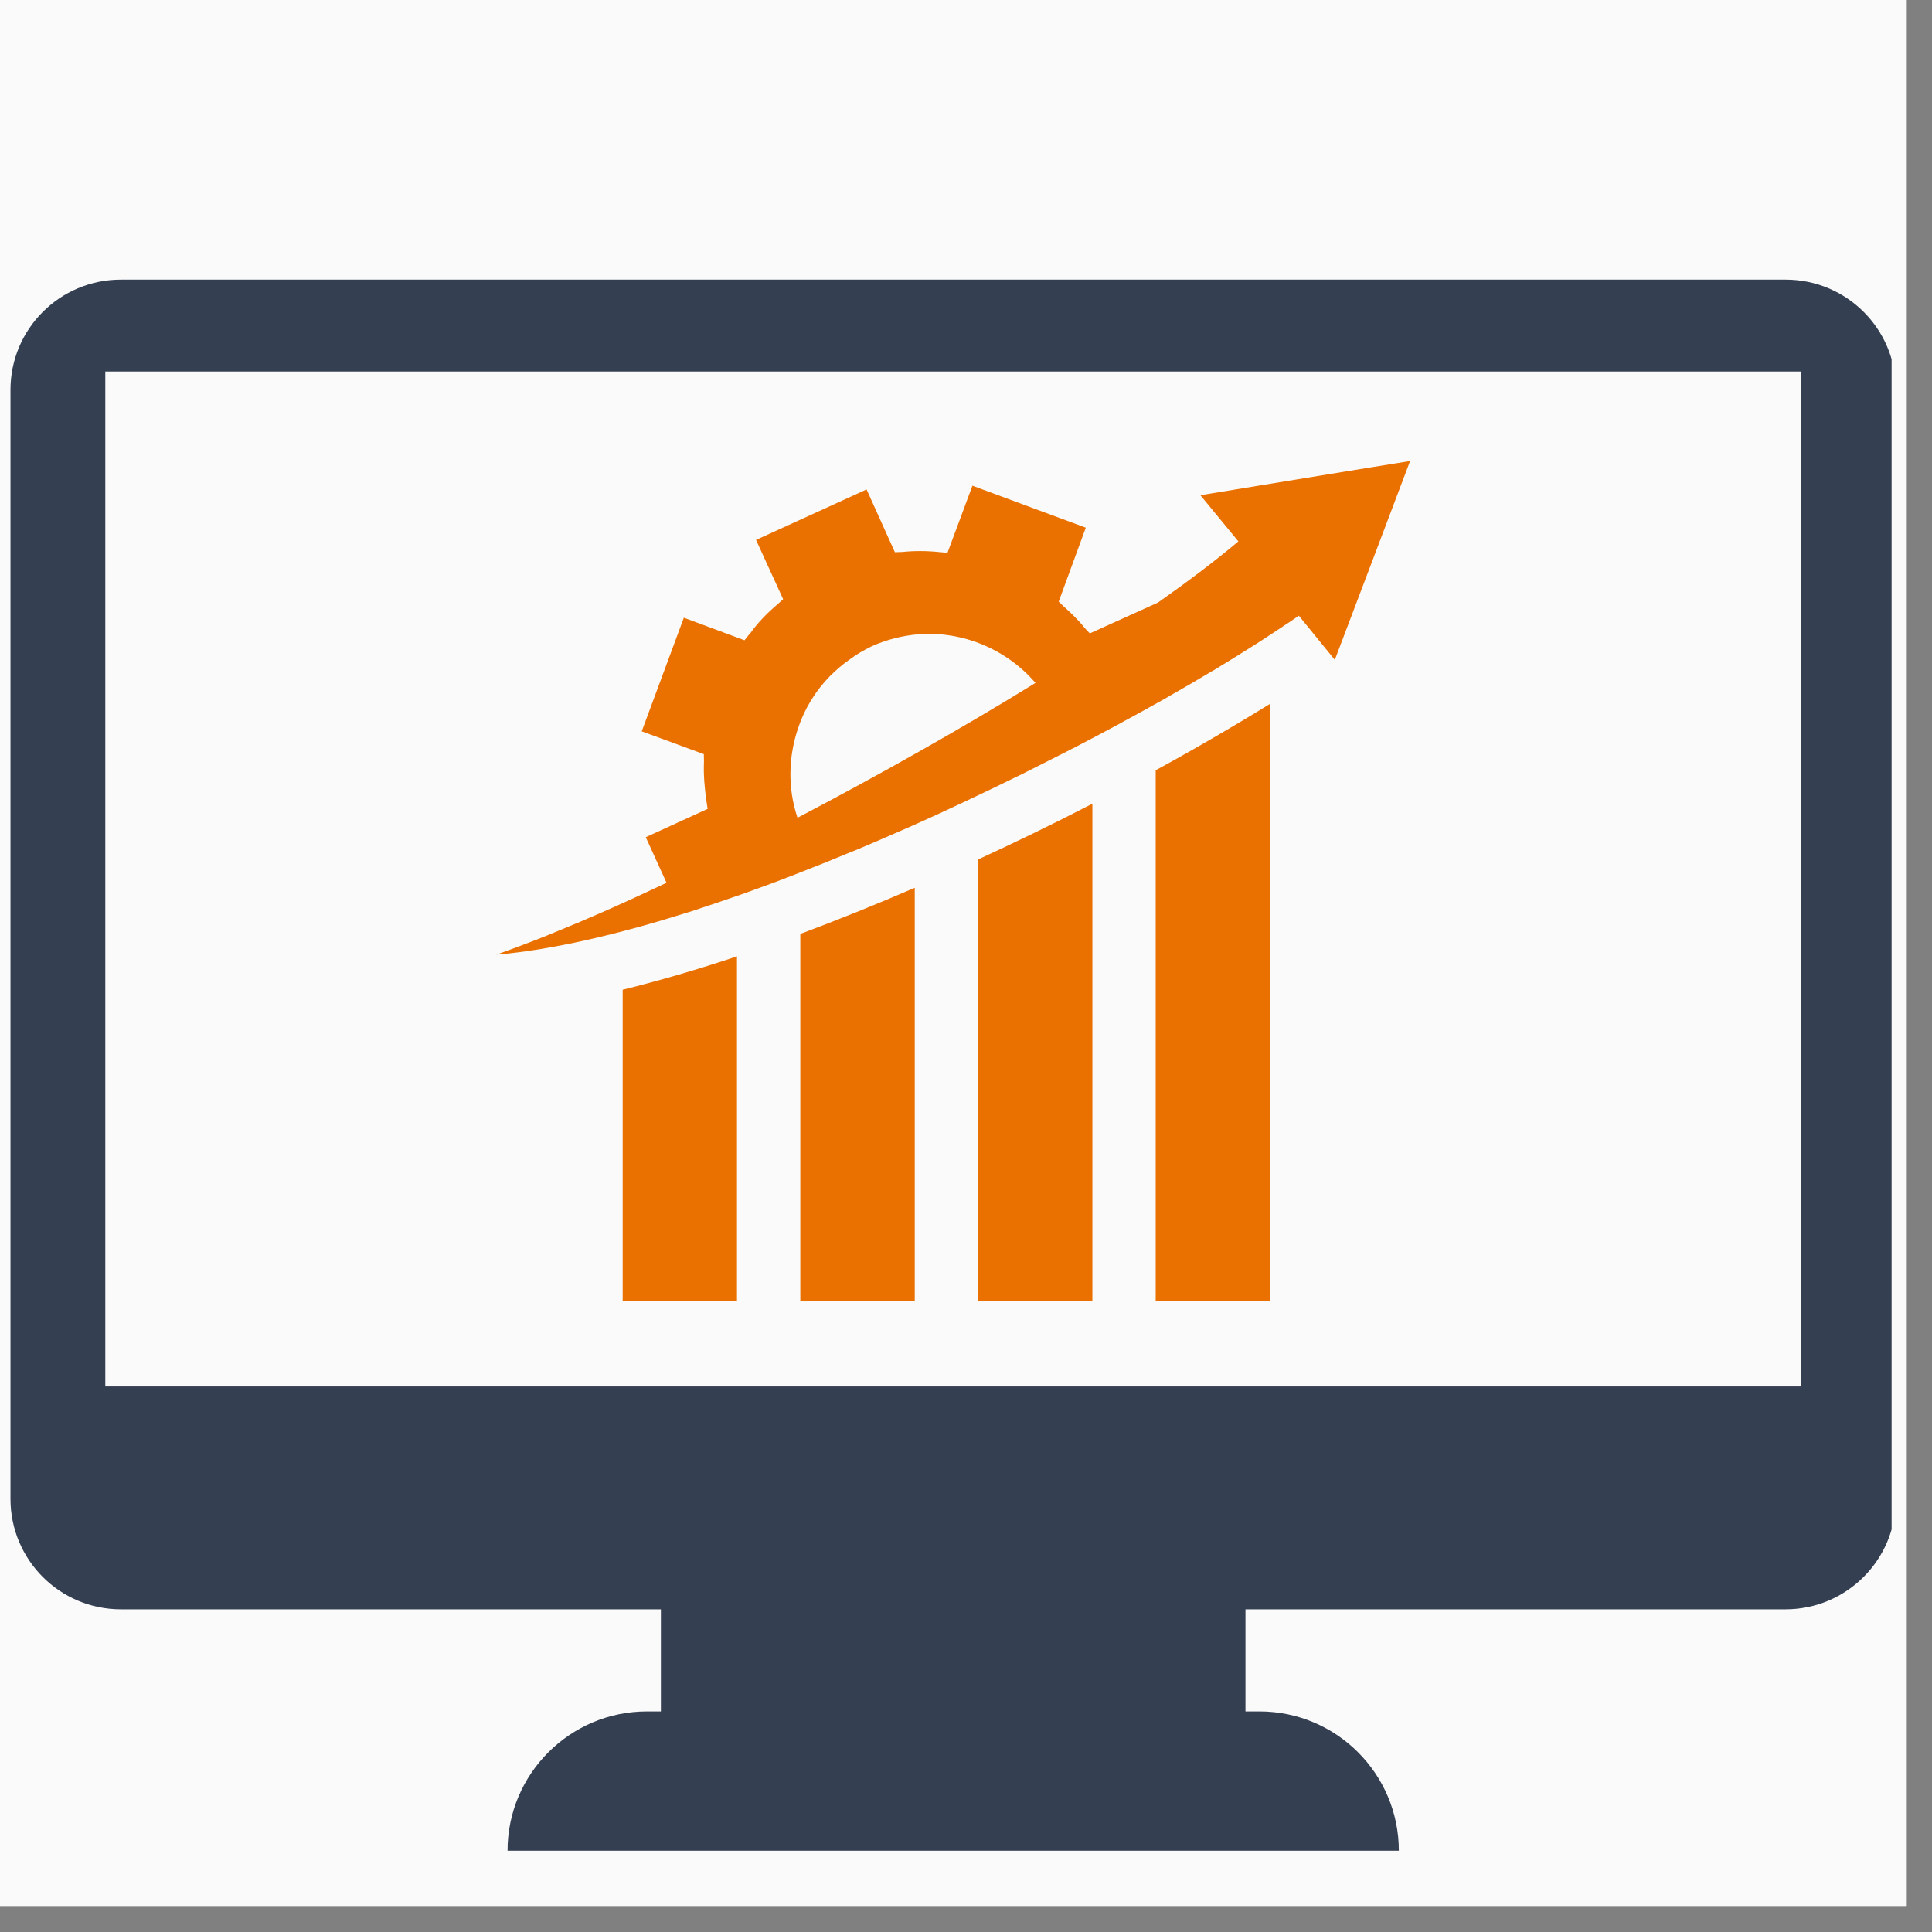
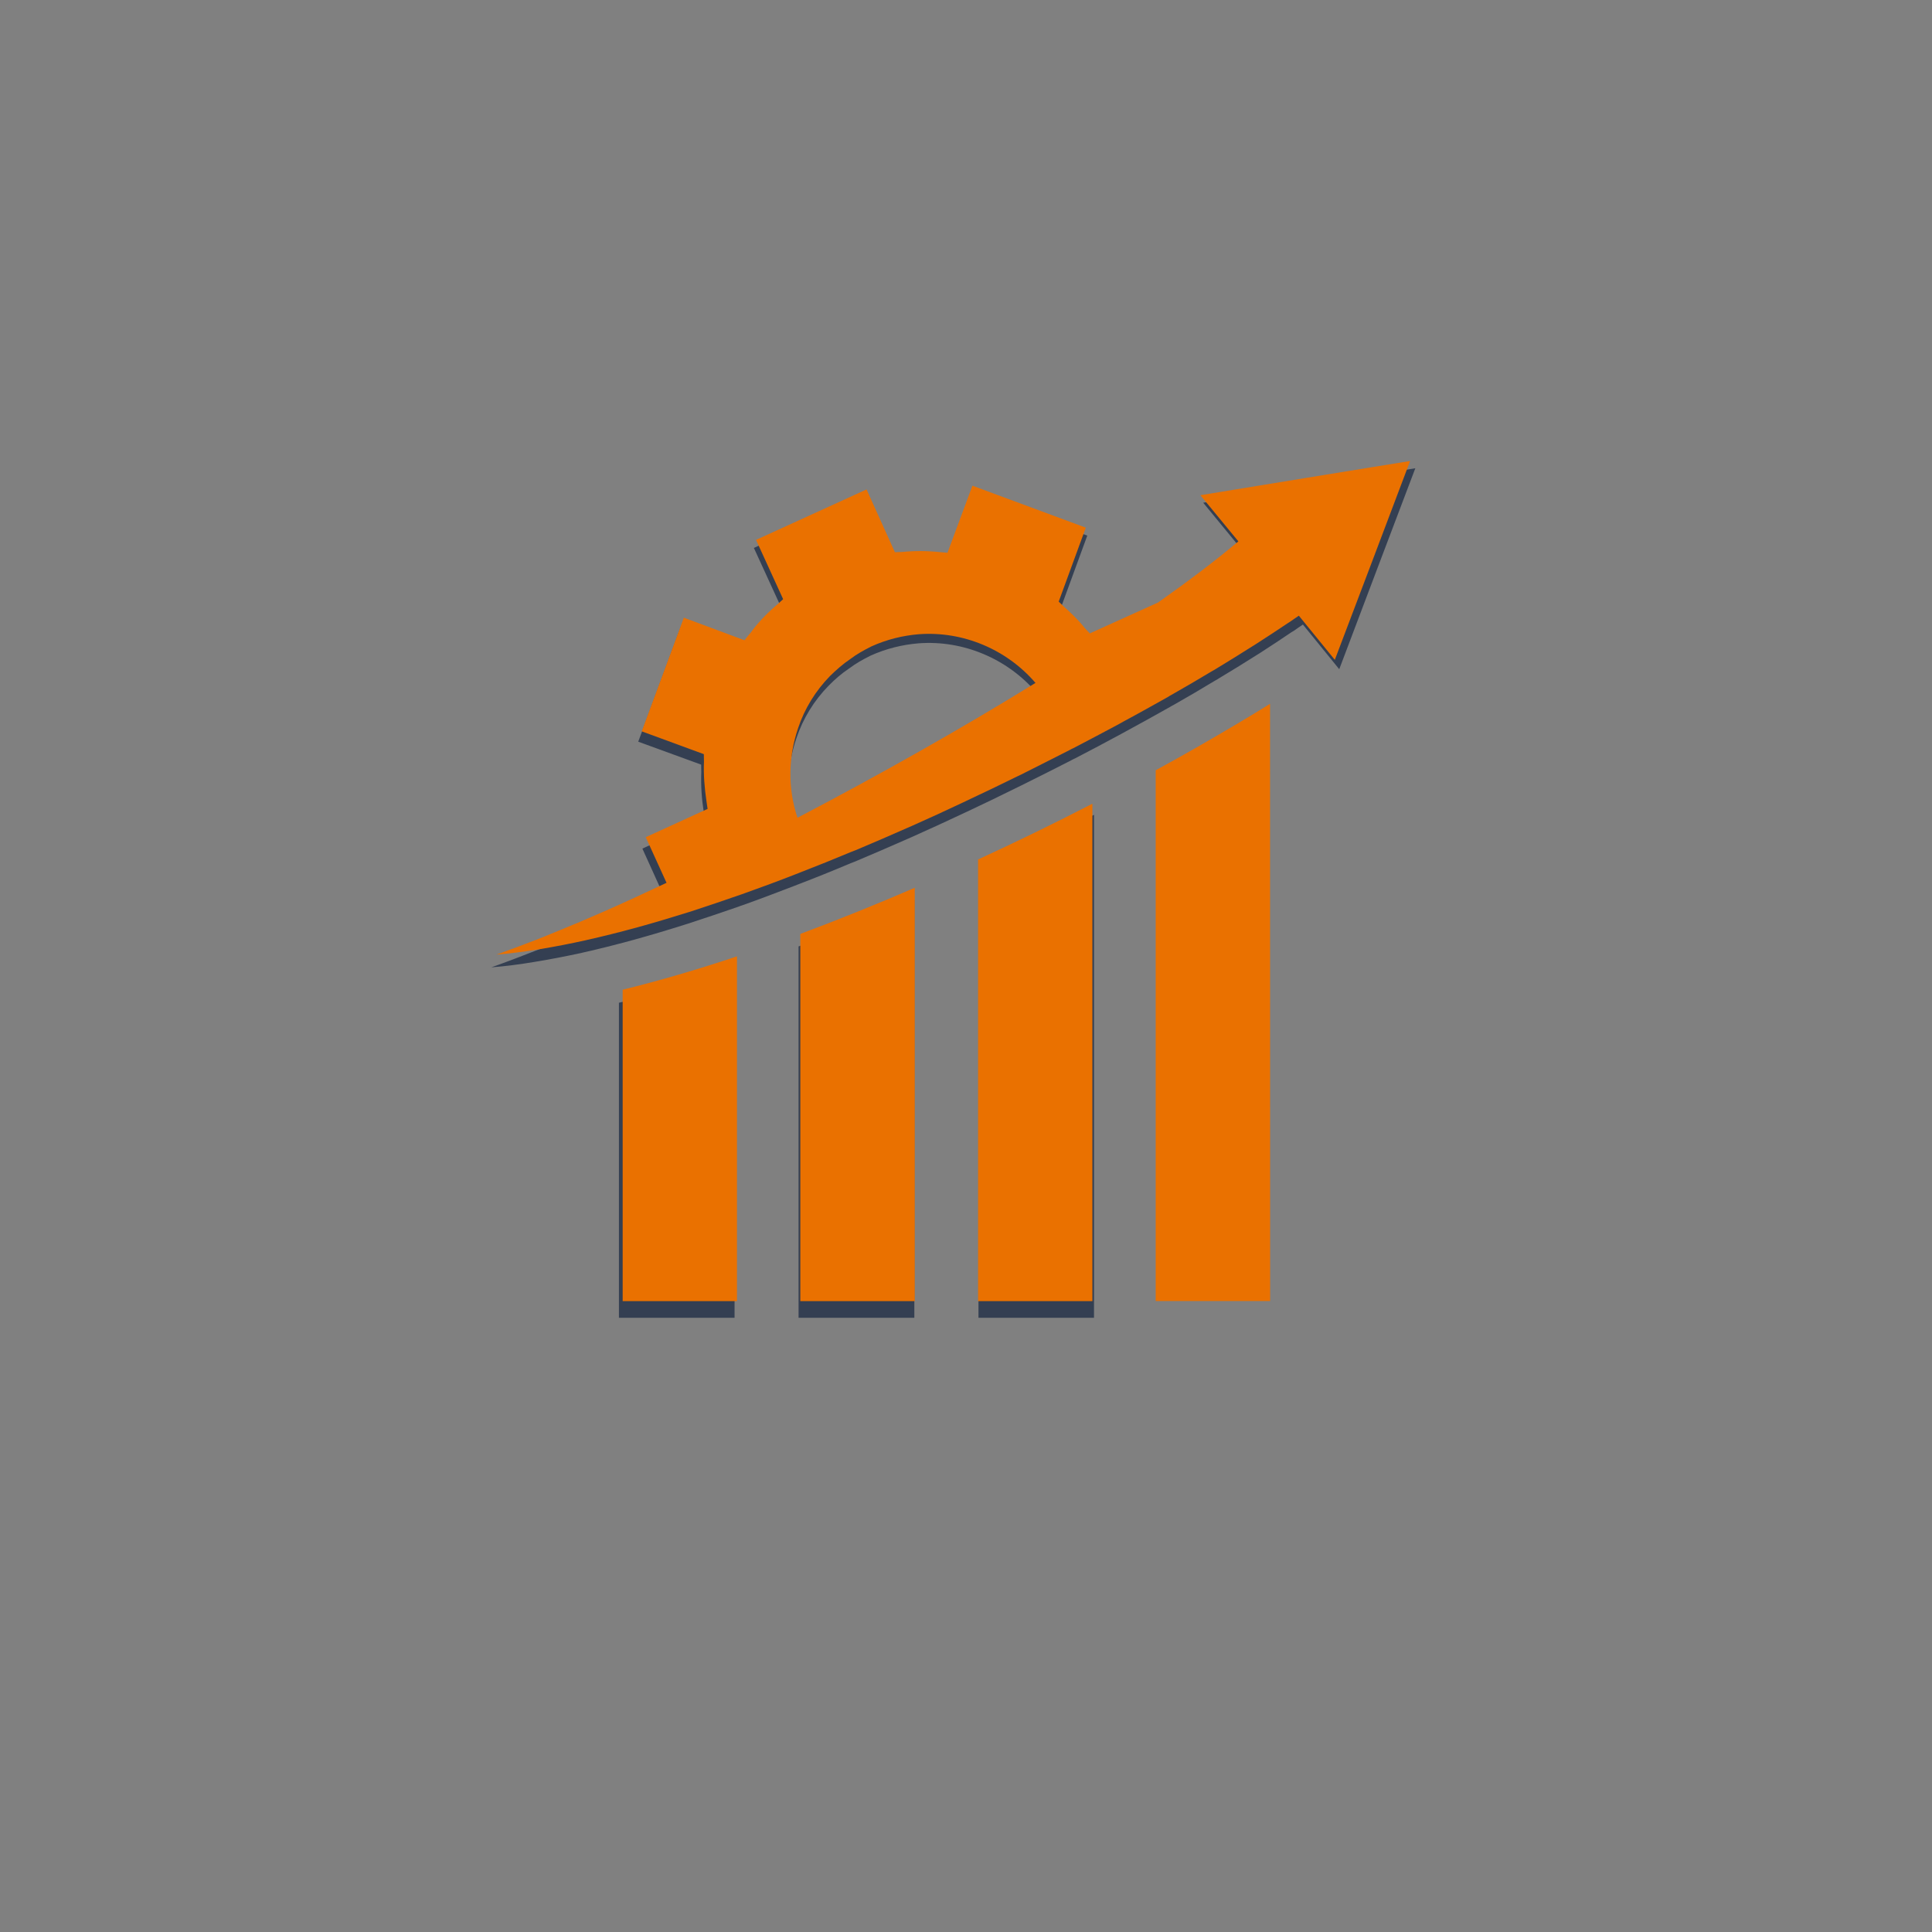
<svg xmlns="http://www.w3.org/2000/svg" width="75" zoomAndPan="magnify" viewBox="0 0 56.25 56.25" height="75" preserveAspectRatio="xMidYMid meet" version="1.0">
  <rect x="0" y="0" width="56.25" height="56.25" fill="#808080" stroke="none" />
  <defs>
    <clipPath id="a53bd37c1d">
-       <path d="M 0 0 L 55.512 0 L 55.512 55.512 L 0 55.512 Z M 0 0 " clip-rule="nonzero" />
-     </clipPath>
+       </clipPath>
    <clipPath id="5ef1c98cb5">
-       <path d="M 0.305 8.141 L 55.074 8.141 L 55.074 54 L 0.305 54 Z M 0.305 8.141 " clip-rule="nonzero" />
-     </clipPath>
+       </clipPath>
    <clipPath id="6469469048">
-       <path d="M 7.031 13.027 L 49.957 13.027 L 49.957 38.637 L 7.031 38.637 Z M 7.031 13.027 " clip-rule="nonzero" />
-     </clipPath>
+       </clipPath>
    <clipPath id="f74cb21197">
      <path d="M 9.105 13.027 L 48.332 13.027 L 48.332 38.93 L 9.105 38.93 Z M 9.105 13.027 " clip-rule="nonzero" />
    </clipPath>
    <clipPath id="3520995fed">
      <path d="M 14 13.027 L 42 13.027 L 42 28 L 14 28 Z M 14 13.027 " clip-rule="nonzero" />
    </clipPath>
  </defs>
  <g clip-path="url(#a53bd37c1d)">
    <path fill="#ffffff" d="M 0 0 L 55.512 0 L 55.512 55.512 L 0 55.512 Z M 0 0 " fill-opacity="1" fill-rule="nonzero" />
-     <path fill="#fafafa" d="M 0 0 L 55.512 0 L 55.512 55.512 L 0 55.512 Z M 0 0 " fill-opacity="1" fill-rule="nonzero" />
  </g>
  <g clip-path="url(#5ef1c98cb5)">
    <path fill="#343f52" d="M 51.988 8.141 L 3.52 8.141 C 1.746 8.141 0.305 9.574 0.305 11.352 L 0.305 43.641 C 0.305 45.414 1.742 46.855 3.52 46.855 L 19.242 46.855 L 19.242 49.828 L 18.836 49.828 C 16.598 49.828 14.777 51.645 14.777 53.883 L 40.727 53.883 C 40.727 51.645 38.91 49.828 36.668 49.828 L 36.262 49.828 L 36.262 46.855 L 51.984 46.855 C 53.758 46.855 55.199 45.418 55.199 43.641 L 55.199 11.352 C 55.203 9.578 53.766 8.141 51.988 8.141 Z M 52.441 40.367 L 3.066 40.367 L 3.066 10.816 L 52.441 10.816 Z M 52.441 40.367 " fill-opacity="1" fill-rule="nonzero" />
  </g>
  <path fill="#343f52" d="M 23.25 38.367 L 26.621 38.367 L 26.621 26.195 C 25.496 26.68 24.367 27.141 23.25 27.555 Z M 23.25 38.367 " fill-opacity="1" fill-rule="nonzero" />
  <path fill="#343f52" d="M 28.488 25.363 L 28.488 38.367 L 31.852 38.367 L 31.852 23.723 C 31.832 23.734 31.812 23.742 31.793 23.754 C 30.703 24.312 29.602 24.852 28.488 25.363 Z M 28.488 25.363 " fill-opacity="1" fill-rule="nonzero" />
  <path fill="#343f52" d="M 18.02 38.367 L 21.387 38.367 L 21.387 28.215 C 20.223 28.605 19.094 28.934 18.02 29.195 Z M 18.02 38.367 " fill-opacity="1" fill-rule="nonzero" />
-   <path fill="#343f52" d="M 37.082 20.781 C 36.754 20.984 36.406 21.195 36.059 21.402 C 35.32 21.84 34.539 22.289 33.719 22.734 L 33.719 38.363 L 37.086 38.363 Z M 37.082 20.781 " fill-opacity="1" fill-rule="nonzero" />
  <path fill="#343f52" d="M 15.594 28 C 16.023 27.93 16.473 27.844 16.938 27.742 C 16.953 27.738 16.973 27.734 16.988 27.73 C 17.441 27.629 17.914 27.508 18.391 27.379 C 18.418 27.371 18.441 27.367 18.465 27.359 C 18.941 27.227 19.43 27.082 19.922 26.926 C 19.953 26.918 19.984 26.906 20.012 26.898 C 20.504 26.738 21.004 26.57 21.508 26.395 C 21.539 26.379 21.574 26.371 21.609 26.359 C 22.113 26.18 22.617 25.988 23.125 25.793 C 23.16 25.781 23.199 25.766 23.234 25.75 C 23.746 25.555 24.258 25.348 24.766 25.133 C 24.805 25.117 24.84 25.105 24.879 25.09 C 25.391 24.875 25.898 24.656 26.41 24.43 C 26.449 24.414 26.488 24.395 26.527 24.379 C 27.035 24.152 27.539 23.922 28.043 23.684 C 28.078 23.668 28.113 23.652 28.152 23.633 C 28.656 23.398 29.152 23.156 29.641 22.914 C 29.676 22.898 29.711 22.879 29.746 22.863 C 30.234 22.621 30.715 22.379 31.188 22.137 C 31.223 22.117 31.258 22.098 31.297 22.082 C 31.766 21.84 32.219 21.598 32.668 21.355 C 32.707 21.336 32.742 21.312 32.781 21.293 C 33.223 21.055 33.648 20.816 34.066 20.582 C 34.105 20.559 34.145 20.535 34.184 20.516 C 34.59 20.285 34.984 20.055 35.363 19.824 C 35.406 19.801 35.449 19.777 35.488 19.75 C 35.859 19.527 36.211 19.312 36.547 19.098 C 36.59 19.074 36.629 19.043 36.672 19.02 C 37 18.809 37.309 18.605 37.602 18.406 C 37.621 18.395 37.648 18.379 37.668 18.367 C 37.754 18.305 37.848 18.242 37.934 18.184 L 38.992 19.484 L 40.098 16.559 L 41.207 13.633 L 40.852 13.691 L 40.109 13.809 L 38.121 14.133 L 35.031 14.637 L 36.148 15.996 C 35.488 16.559 34.68 17.164 33.781 17.797 L 31.777 18.703 L 31.629 18.551 C 31.441 18.312 31.227 18.109 31.004 17.906 L 30.859 17.773 L 31.656 15.594 L 28.32 14.359 L 27.586 16.332 L 27.352 16.312 C 26.977 16.273 26.602 16.273 26.258 16.309 L 26.039 16.316 L 25.203 14.469 L 21.949 15.953 L 22.75 17.699 L 22.57 17.855 C 22.312 18.074 22.062 18.332 21.852 18.605 C 21.816 18.652 21.789 18.688 21.75 18.73 L 21.609 18.91 L 19.824 18.242 L 18.582 21.594 L 20.414 22.262 L 20.418 22.484 C 20.402 22.871 20.43 23.258 20.492 23.656 L 20.523 23.871 L 18.703 24.707 L 19.312 26.051 C 18.68 26.348 18.059 26.637 17.469 26.895 C 17.195 27.016 16.922 27.129 16.66 27.242 C 16.637 27.254 16.617 27.262 16.594 27.273 C 16.352 27.371 16.117 27.469 15.887 27.562 C 15.836 27.582 15.793 27.602 15.742 27.621 C 15.535 27.703 15.332 27.781 15.129 27.859 C 15.086 27.875 15.039 27.895 14.996 27.91 C 14.758 28 14.527 28.086 14.305 28.164 C 14.707 28.133 15.133 28.078 15.574 28.004 C 15.574 28.004 15.582 28.004 15.594 28 Z M 23.188 21.492 C 23.379 20.922 23.699 20.398 24.125 19.965 C 24.301 19.785 24.5 19.609 24.73 19.457 C 24.91 19.32 25.125 19.199 25.344 19.09 C 25.801 18.883 26.27 18.77 26.746 18.73 C 28.039 18.633 29.324 19.172 30.176 20.164 C 27.98 21.52 25.547 22.891 23.168 24.133 C 22.875 23.25 22.902 22.324 23.188 21.492 Z M 23.188 21.492 " fill-opacity="1" fill-rule="nonzero" />
  <g clip-path="url(#6469469048)">
    <path fill="#fafafa" d="M 7.031 13.027 L 49.945 13.027 L 49.945 38.637 L 7.031 38.637 Z M 7.031 13.027 " fill-opacity="1" fill-rule="nonzero" />
  </g>
  <g clip-path="url(#f74cb21197)">
    <path fill="#ea7100" d="M 51.719 7.992 L 3.789 7.992 C 2.035 7.992 0.609 9.414 0.609 11.168 L 0.609 43.098 C 0.609 44.852 2.031 46.273 3.789 46.273 L 19.336 46.273 L 19.336 49.215 L 18.934 49.215 C 16.719 49.215 14.922 51.012 14.922 53.227 L 40.578 53.227 C 40.578 51.016 38.785 49.215 36.57 49.215 L 36.168 49.215 L 36.168 46.273 L 51.715 46.273 C 53.465 46.273 54.891 44.855 54.891 43.098 L 54.891 11.168 C 54.895 9.418 53.473 7.992 51.719 7.992 Z M 52.164 39.859 L 3.34 39.859 L 3.34 10.641 L 52.164 10.641 Z M 52.164 39.859 " fill-opacity="1" fill-rule="nonzero" />
  </g>
  <path fill="#ea7100" d="M 23.301 37.883 L 26.633 37.883 L 26.633 25.848 C 25.52 26.328 24.402 26.781 23.301 27.191 Z M 23.301 37.883 " fill-opacity="1" fill-rule="nonzero" />
  <path fill="#ea7100" d="M 28.477 25.023 L 28.477 37.883 L 31.805 37.883 L 31.805 23.402 C 31.785 23.41 31.766 23.422 31.746 23.43 C 30.668 23.988 29.578 24.516 28.477 25.023 Z M 28.477 25.023 " fill-opacity="1" fill-rule="nonzero" />
  <path fill="#ea7100" d="M 18.129 37.883 L 21.457 37.883 L 21.457 27.844 C 20.305 28.23 19.188 28.555 18.129 28.816 Z M 18.129 37.883 " fill-opacity="1" fill-rule="nonzero" />
  <path fill="#ea7100" d="M 36.977 20.492 C 36.652 20.695 36.309 20.902 35.965 21.105 C 35.234 21.539 34.461 21.984 33.648 22.426 L 33.648 37.879 L 36.98 37.879 Z M 36.977 20.492 " fill-opacity="1" fill-rule="nonzero" />
  <g clip-path="url(#3520995fed)">
    <path fill="#ea7100" d="M 15.727 27.633 C 16.156 27.562 16.598 27.477 17.055 27.375 C 17.074 27.371 17.09 27.367 17.105 27.363 C 17.555 27.262 18.023 27.145 18.496 27.016 C 18.52 27.012 18.543 27.004 18.57 26.996 C 19.039 26.867 19.52 26.723 20.008 26.57 C 20.039 26.559 20.07 26.551 20.098 26.543 C 20.582 26.383 21.078 26.219 21.578 26.043 C 21.609 26.031 21.645 26.02 21.676 26.008 C 22.172 25.832 22.676 25.645 23.176 25.449 C 23.211 25.438 23.25 25.422 23.285 25.406 C 23.789 25.211 24.293 25.008 24.797 24.797 C 24.836 24.781 24.871 24.77 24.91 24.754 C 25.414 24.543 25.918 24.324 26.422 24.102 C 26.461 24.086 26.5 24.066 26.539 24.051 C 27.043 23.828 27.543 23.598 28.039 23.363 C 28.074 23.348 28.109 23.332 28.145 23.312 C 28.645 23.078 29.133 22.844 29.617 22.605 C 29.652 22.59 29.688 22.57 29.723 22.555 C 30.203 22.312 30.68 22.074 31.145 21.836 C 31.18 21.816 31.215 21.797 31.254 21.781 C 31.719 21.539 32.168 21.301 32.613 21.062 C 32.648 21.043 32.684 21.02 32.723 21 C 33.16 20.766 33.582 20.527 33.996 20.297 C 34.031 20.273 34.07 20.25 34.109 20.23 C 34.512 20 34.902 19.773 35.277 19.547 C 35.32 19.523 35.363 19.5 35.398 19.477 C 35.766 19.254 36.113 19.039 36.445 18.828 C 36.488 18.805 36.531 18.773 36.57 18.75 C 36.895 18.543 37.199 18.34 37.492 18.145 C 37.512 18.133 37.535 18.117 37.555 18.105 C 37.641 18.043 37.734 17.984 37.816 17.926 L 38.863 19.211 L 39.961 16.316 L 41.055 13.422 L 40.703 13.48 L 39.969 13.598 L 38.004 13.918 L 34.949 14.418 L 36.055 15.762 C 35.398 16.316 34.602 16.918 33.715 17.543 L 31.73 18.441 L 31.582 18.285 C 31.398 18.051 31.184 17.848 30.965 17.652 L 30.824 17.516 L 31.613 15.363 L 28.312 14.141 L 27.586 16.094 L 27.355 16.074 C 26.984 16.035 26.613 16.035 26.273 16.07 L 26.055 16.078 L 25.23 14.25 L 22.012 15.719 L 22.801 17.445 L 22.629 17.602 C 22.371 17.816 22.125 18.07 21.914 18.34 C 21.883 18.391 21.855 18.426 21.816 18.465 L 21.676 18.641 L 19.91 17.984 L 18.684 21.293 L 20.492 21.957 L 20.496 22.176 C 20.48 22.559 20.512 22.941 20.57 23.336 L 20.602 23.551 L 18.801 24.375 L 19.406 25.703 C 18.777 26 18.168 26.281 17.582 26.539 C 17.309 26.656 17.043 26.77 16.785 26.883 C 16.762 26.891 16.738 26.902 16.715 26.91 C 16.477 27.012 16.246 27.105 16.016 27.199 C 15.969 27.219 15.926 27.238 15.875 27.258 C 15.668 27.34 15.469 27.418 15.27 27.492 C 15.227 27.508 15.18 27.527 15.137 27.543 C 14.902 27.633 14.672 27.715 14.453 27.793 C 14.852 27.762 15.273 27.707 15.707 27.637 C 15.711 27.637 15.719 27.637 15.727 27.633 Z M 23.238 21.195 C 23.426 20.633 23.742 20.117 24.164 19.684 C 24.34 19.512 24.535 19.336 24.762 19.184 C 24.941 19.047 25.152 18.93 25.371 18.82 C 25.82 18.617 26.285 18.504 26.754 18.465 C 28.035 18.371 29.305 18.902 30.148 19.883 C 27.977 21.223 25.57 22.578 23.219 23.809 C 22.926 22.938 22.957 22.02 23.238 21.195 Z M 23.238 21.195 " fill-opacity="1" fill-rule="nonzero" />
  </g>
</svg>